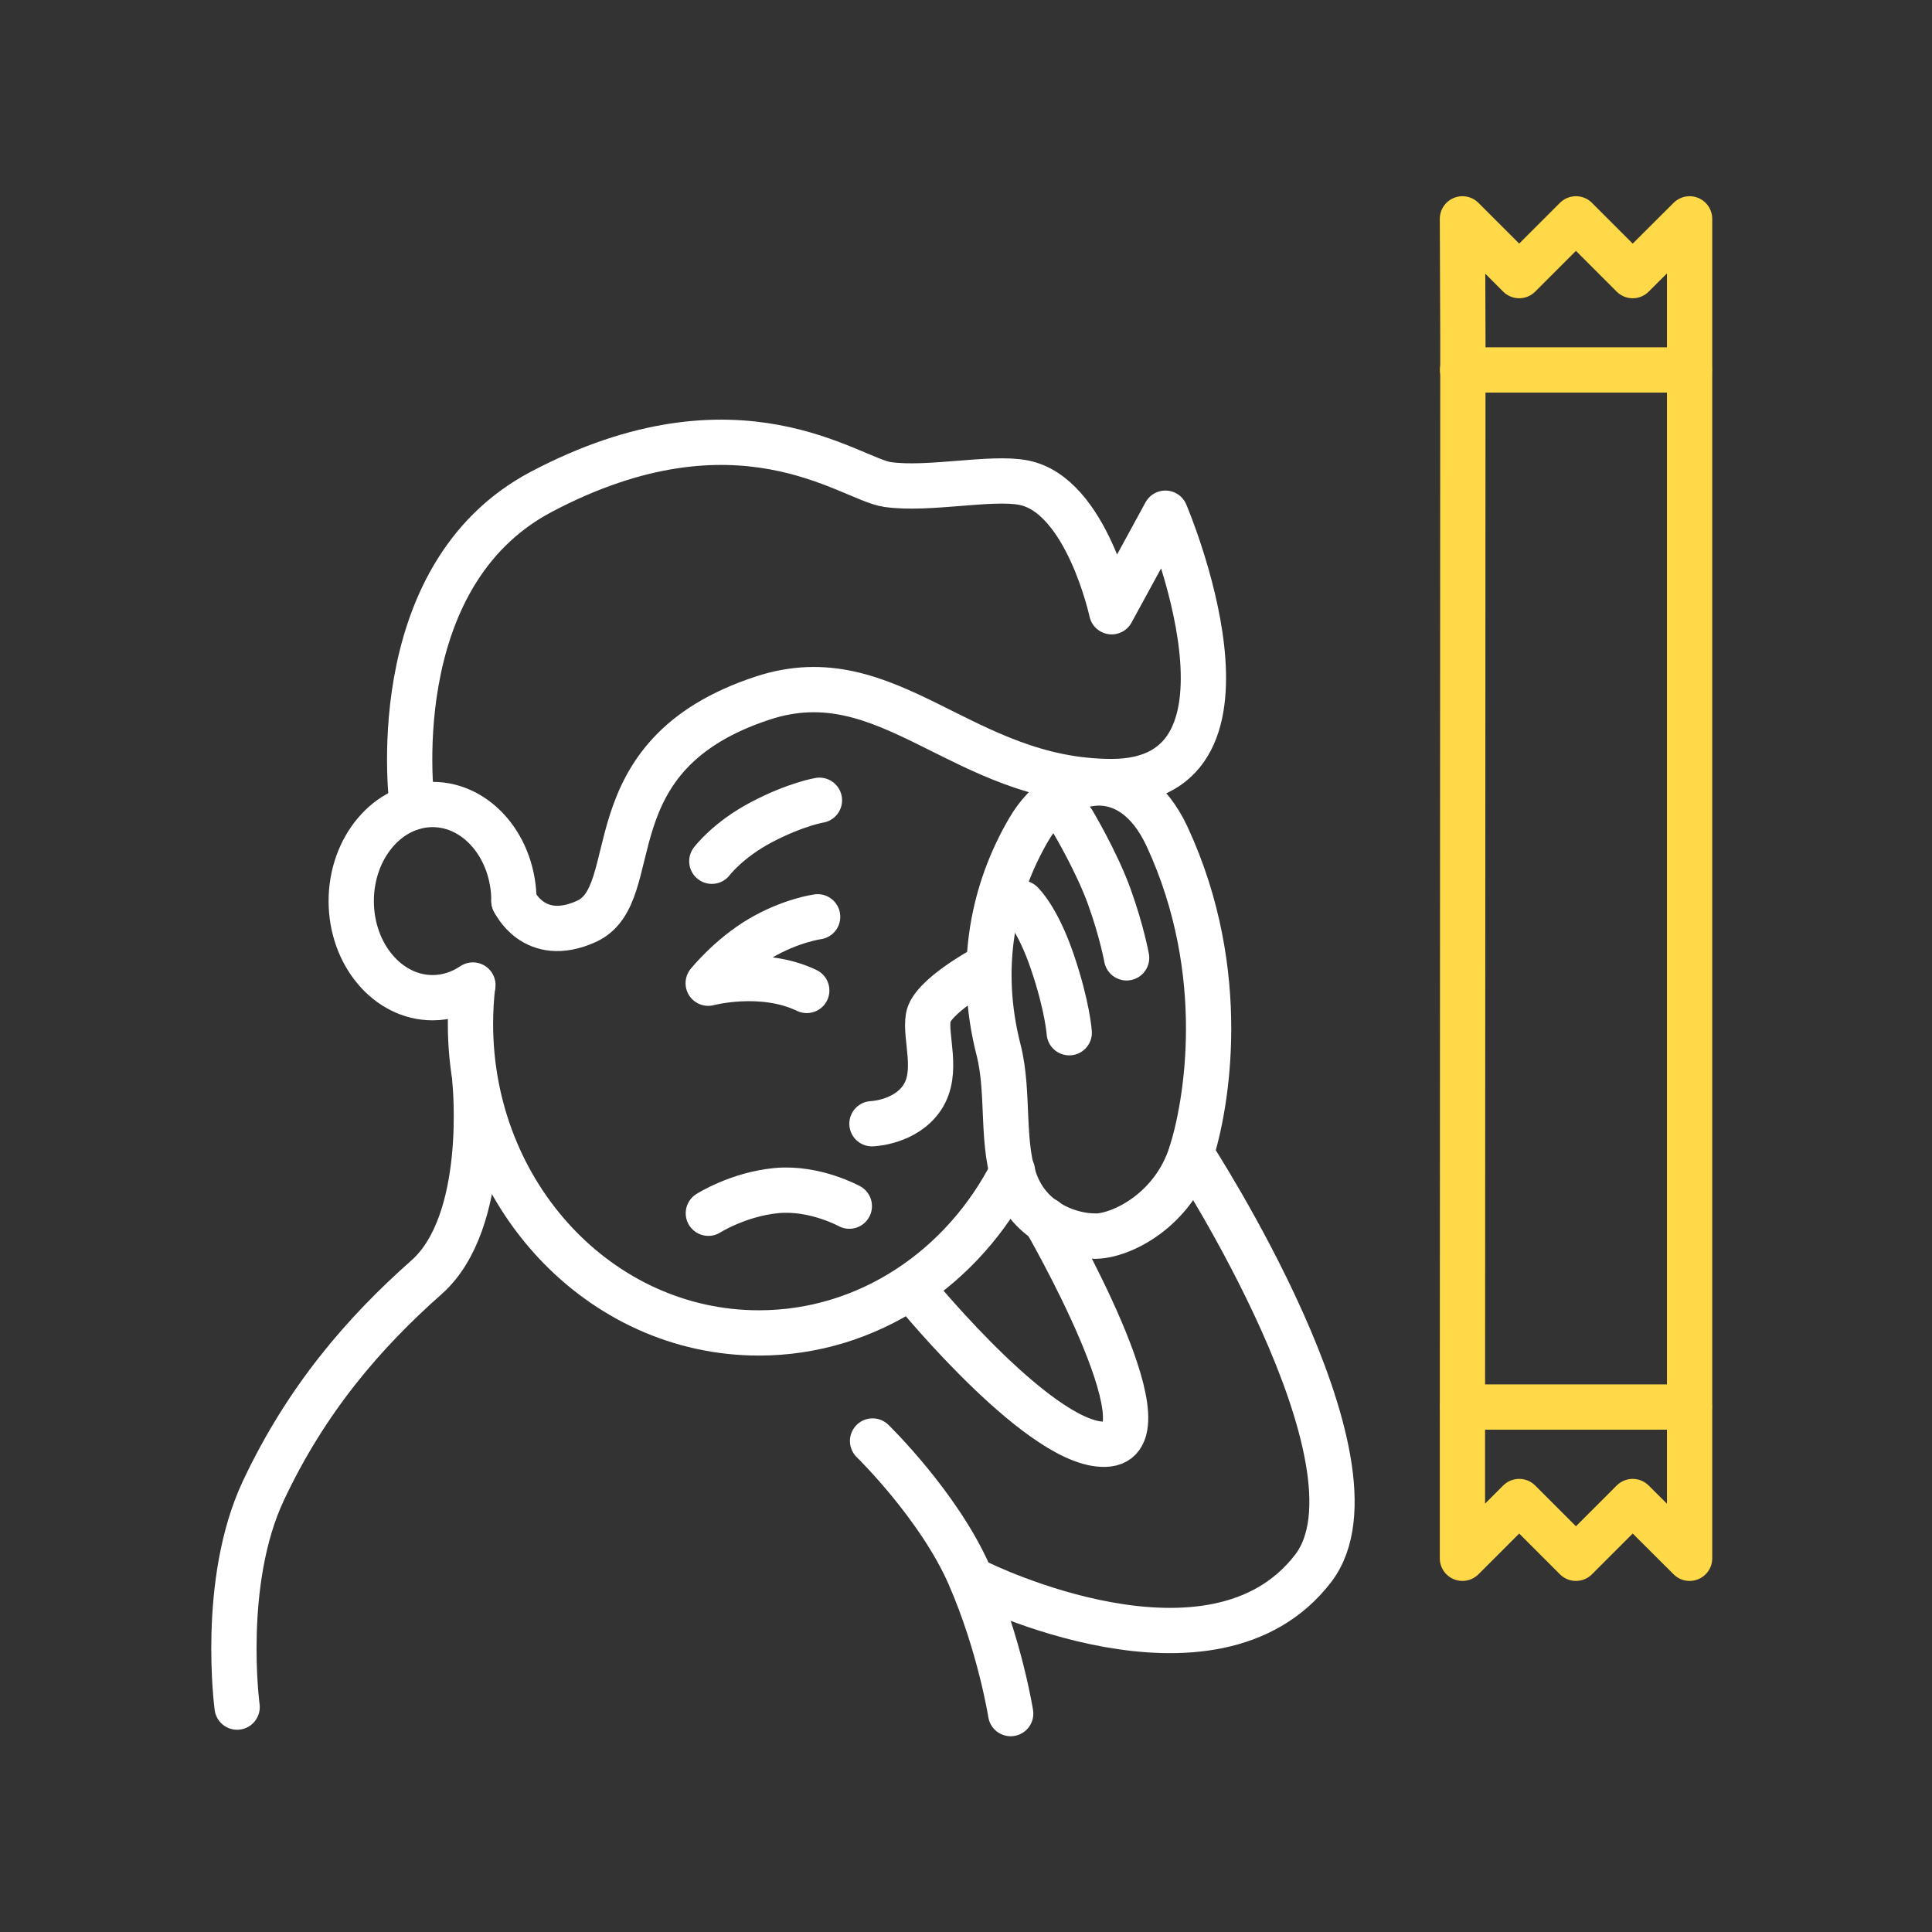
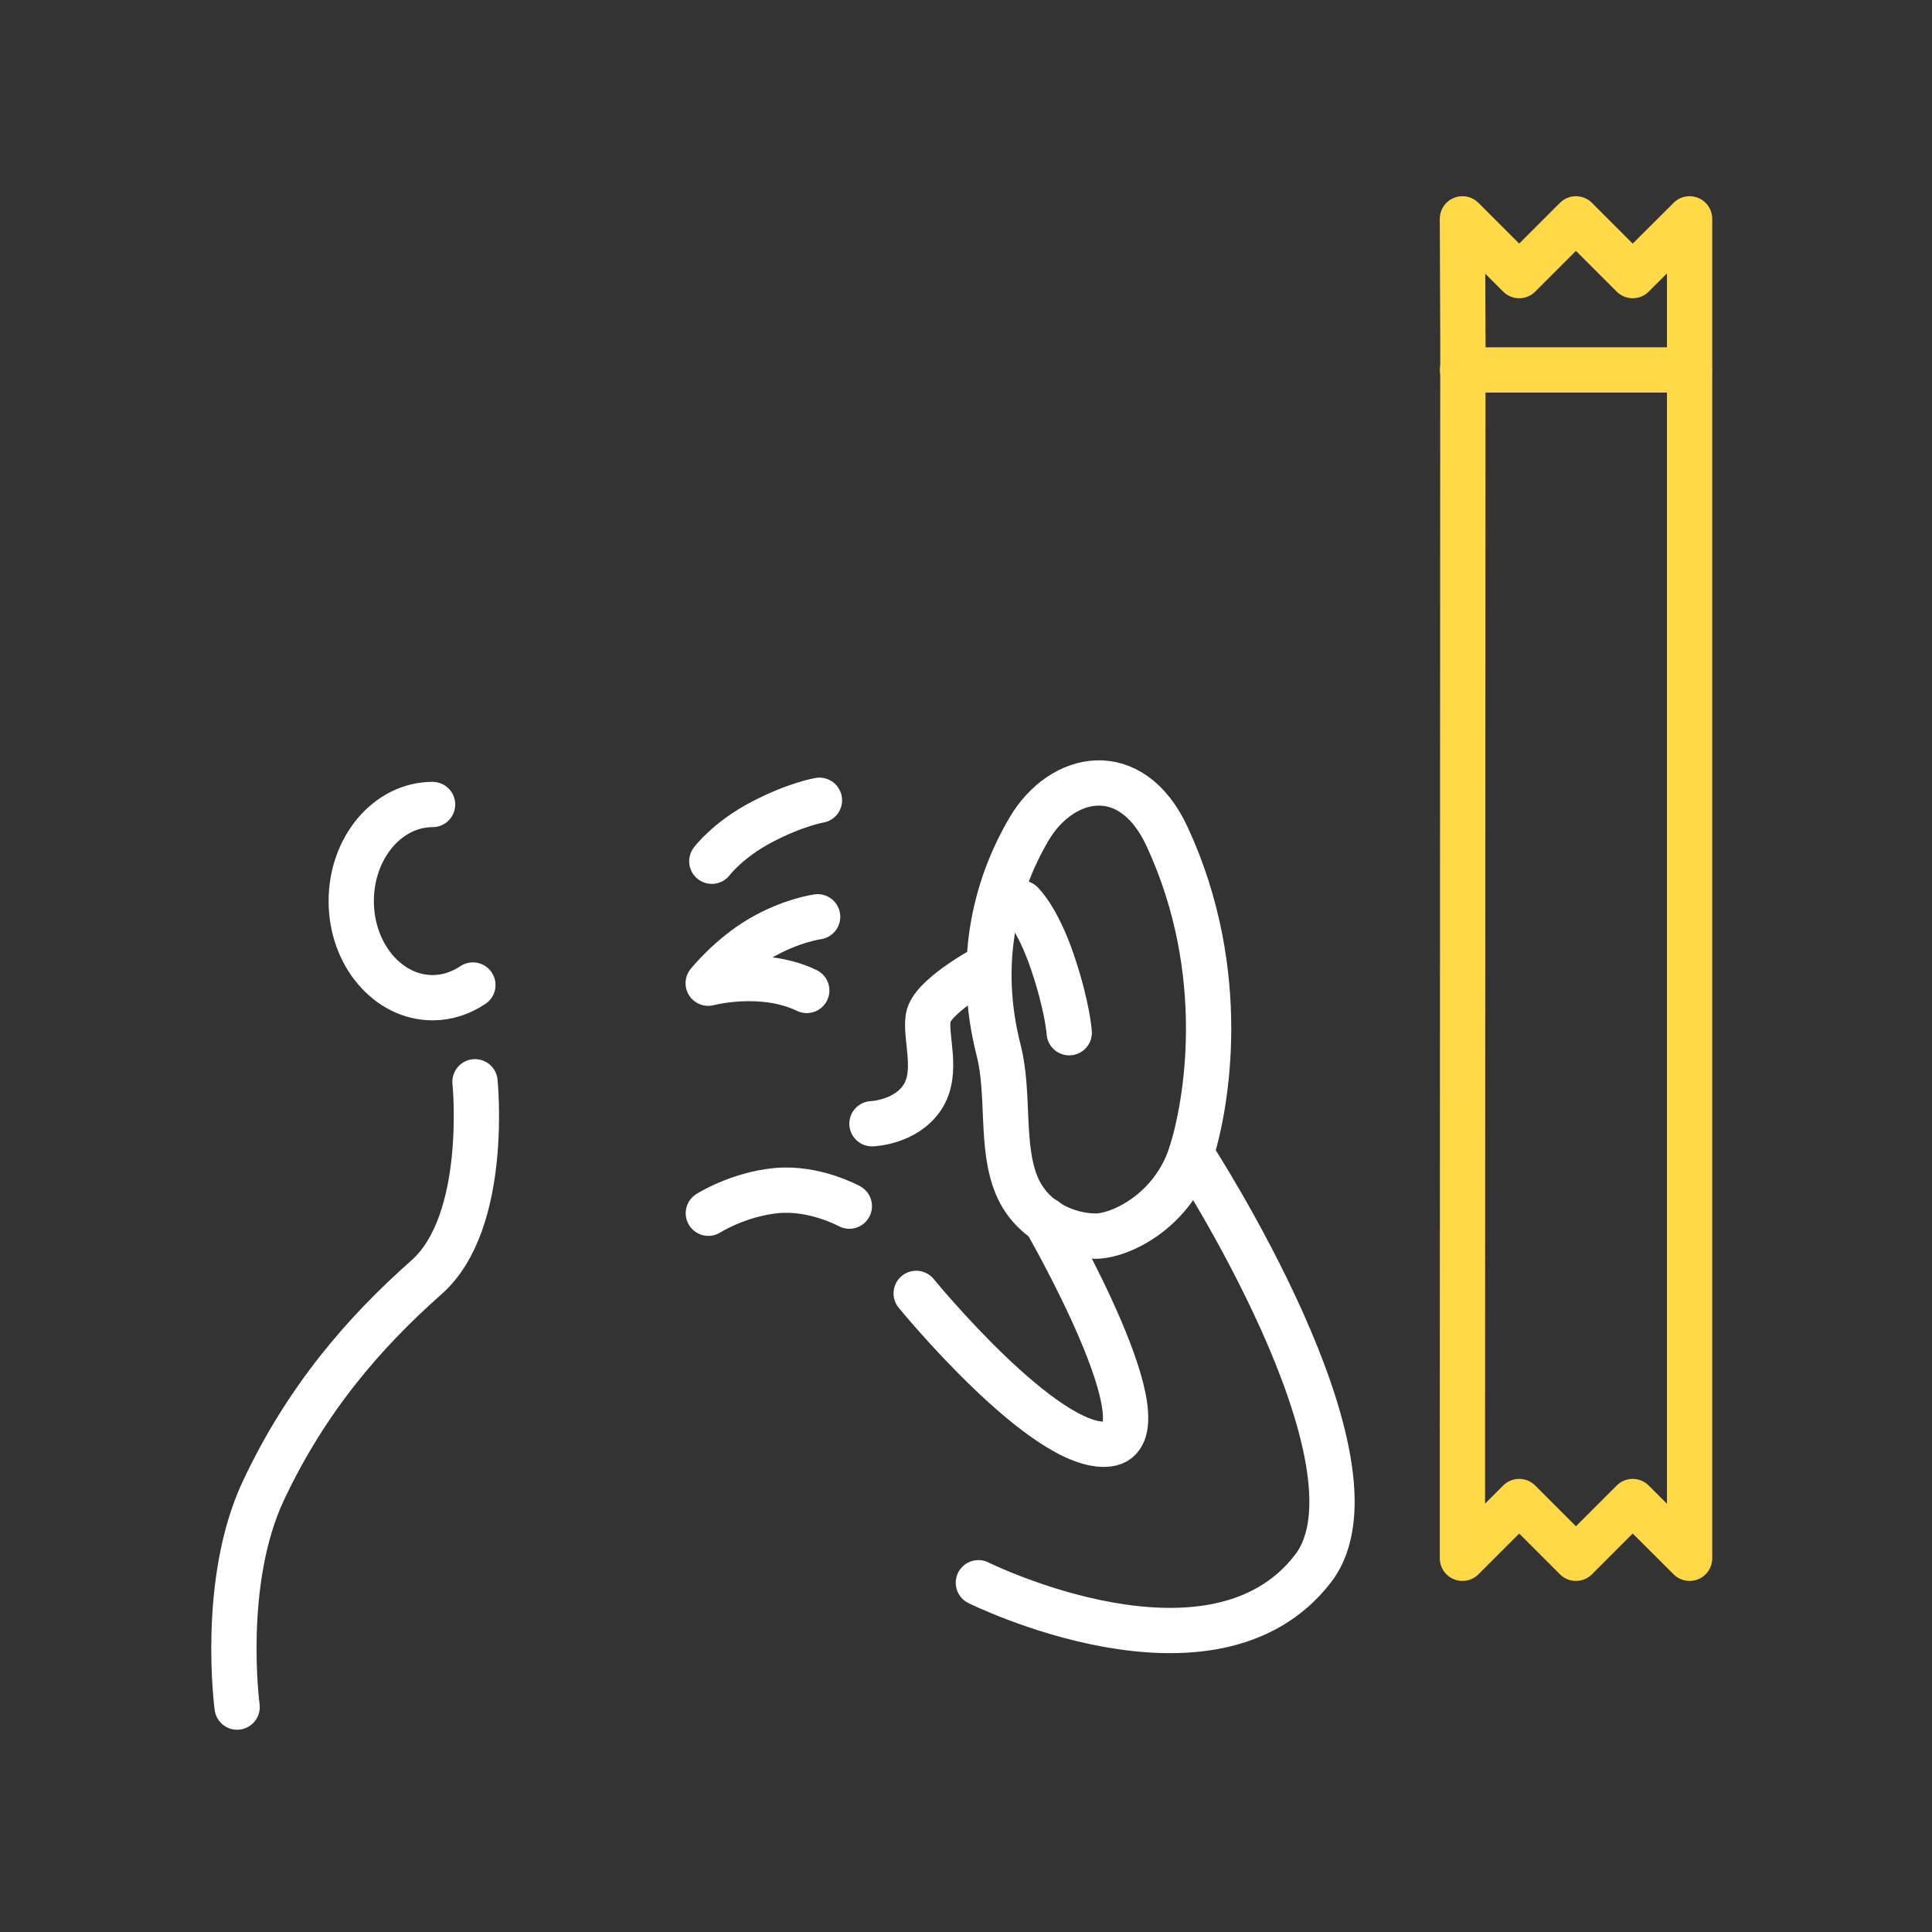
<svg xmlns="http://www.w3.org/2000/svg" width="128" height="128" viewBox="0 0 128 128" fill="none">
  <rect x="0" y="0" width="128" height="128" fill="#333333" stroke="none" />
  <g clip-path="url(#clip0_9361_909)">
    <path d="M108.17 99.48L111.94 103.24V14.5L108.17 18.26L104.41 14.5L100.65 18.26L96.89 14.5L96.92 22.53L96.89 95.17V103.24L100.65 99.48L104.41 103.24L108.17 99.48Z" stroke="#FFD948" stroke-width="3" stroke-linecap="round" stroke-linejoin="round" />
    <path d="M111.92 24.51H96.9" stroke="#FFD948" stroke-width="3" stroke-linecap="round" stroke-linejoin="round" />
-     <path d="M111.92 93.22H96.9" stroke="#FFD948" stroke-width="3" stroke-linecap="round" stroke-linejoin="round" />
    <path d="M54.17 60.74C54.17 60.74 52.39 60.98 50.37 62.17C48.35 63.36 46.92 65.14 46.92 65.14C46.92 65.14 50.48 64.19 53.45 65.62" stroke="white" stroke-width="3" stroke-linecap="round" stroke-linejoin="round" />
    <path d="M47.16 57.06C47.16 57.06 48.23 55.63 50.49 54.45C52.75 53.27 54.29 53.02 54.29 53.02" stroke="white" stroke-width="3" stroke-linecap="round" stroke-linejoin="round" />
-     <path d="M31.33 65.26C30.54 65.79 29.63 66.1 28.66 66.1C25.69 66.1 23.27 63.23 23.27 59.7C23.27 56.17 25.68 53.3 28.66 53.3C31.64 53.3 34.05 56.17 34.05 59.7" stroke="white" stroke-width="3" stroke-linecap="round" stroke-linejoin="round" />
+     <path d="M31.33 65.26C30.54 65.79 29.63 66.1 28.66 66.1C25.69 66.1 23.27 63.23 23.27 59.7C23.27 56.17 25.68 53.3 28.66 53.3" stroke="white" stroke-width="3" stroke-linecap="round" stroke-linejoin="round" />
    <path d="M72.58 81.89C71.06 81.91 68.42 81.11 67.35 78.52C66.28 75.93 66.9 72.46 66.16 69.57C64.73 63.99 65.82 58.93 68.18 54.92C70.32 51.29 74.93 50.26 77.33 55.44C81.53 64.52 79.92 73.31 78.91 76.45C77.72 80.17 74.32 81.88 72.57 81.9L72.58 81.89Z" stroke="white" stroke-width="3" stroke-linecap="round" stroke-linejoin="round" />
    <path d="M67.67 59.83C67.67 59.83 68.73 60.8 69.73 63.75C70.73 66.7 70.84 68.42 70.84 68.42" stroke="white" stroke-width="3" stroke-linecap="round" stroke-linejoin="round" />
-     <path d="M71.09 54.46C71.09 54.46 72.67 57.11 73.5 59.42C74.33 61.73 74.64 63.46 74.64 63.46" stroke="white" stroke-width="3" stroke-linecap="round" stroke-linejoin="round" />
    <path d="M65.06 64.23C65.06 64.23 61.73 66.05 61.5 67.4C61.27 68.75 62.21 71.04 61.1 72.71C59.99 74.38 57.77 74.45 57.77 74.45" stroke="white" stroke-width="3" stroke-linecap="round" stroke-linejoin="round" />
    <path d="M56.27 79.91C56.27 79.91 53.97 78.64 51.44 78.88C48.91 79.12 46.93 80.38 46.93 80.38" stroke="white" stroke-width="3" stroke-linecap="round" stroke-linejoin="round" />
-     <path d="M67.08 77.59C63.84 83.97 57.53 88.31 50.28 88.31C39.73 88.31 31.17 79.14 31.17 67.83C31.17 66.98 31.22 66.15 31.31 65.33" stroke="white" stroke-width="3" stroke-linecap="round" stroke-linejoin="round" />
-     <path d="M27.32 53.49C27.32 53.49 25.16 38.23 35.87 32.58C48.94 25.69 56.31 31.75 58.8 32.1C61.52 32.49 65.69 31.55 67.83 31.98C71.99 32.81 73.65 40.53 73.65 40.53L77.21 34C77.21 34 84.81 51.82 73.61 51.78C63.71 51.75 58.88 43.52 50.56 46.24C38.92 50.04 42.88 59.23 38.84 61.05C35.35 62.62 34.05 59.68 34.05 59.68" stroke="white" stroke-width="3" stroke-linecap="round" stroke-linejoin="round" />
    <path d="M31.47 71.67C31.47 71.67 32.42 80.94 28.26 84.62C24.1 88.3 20.3 92.7 17.45 98.76C14.6 104.82 15.71 113.1 15.71 113.1" stroke="white" stroke-width="3" stroke-linecap="round" stroke-linejoin="round" />
    <path d="M60.7 85.69C60.7 85.69 69.25 96.15 73.41 95.67C77.57 95.19 69.25 80.82 69.25 80.82" stroke="white" stroke-width="3" stroke-linecap="round" stroke-linejoin="round" />
    <path d="M78.92 76.44C78.92 76.44 92.32 96.97 87 103.91C80.35 112.58 64.82 104.86 64.82 104.86" stroke="white" stroke-width="3" stroke-linecap="round" stroke-linejoin="round" />
-     <path d="M57.81 95.47C57.81 95.47 62.21 99.75 64.23 104.38C66.25 109.01 66.96 113.53 66.96 113.53" stroke="white" stroke-width="3" stroke-linecap="round" stroke-linejoin="round" />
  </g>
  <defs>
    <clipPath id="clip0_9361_909">
      <rect width="99.44" height="102.03" fill="white" transform="translate(14 13)" />
    </clipPath>
  </defs>
</svg>